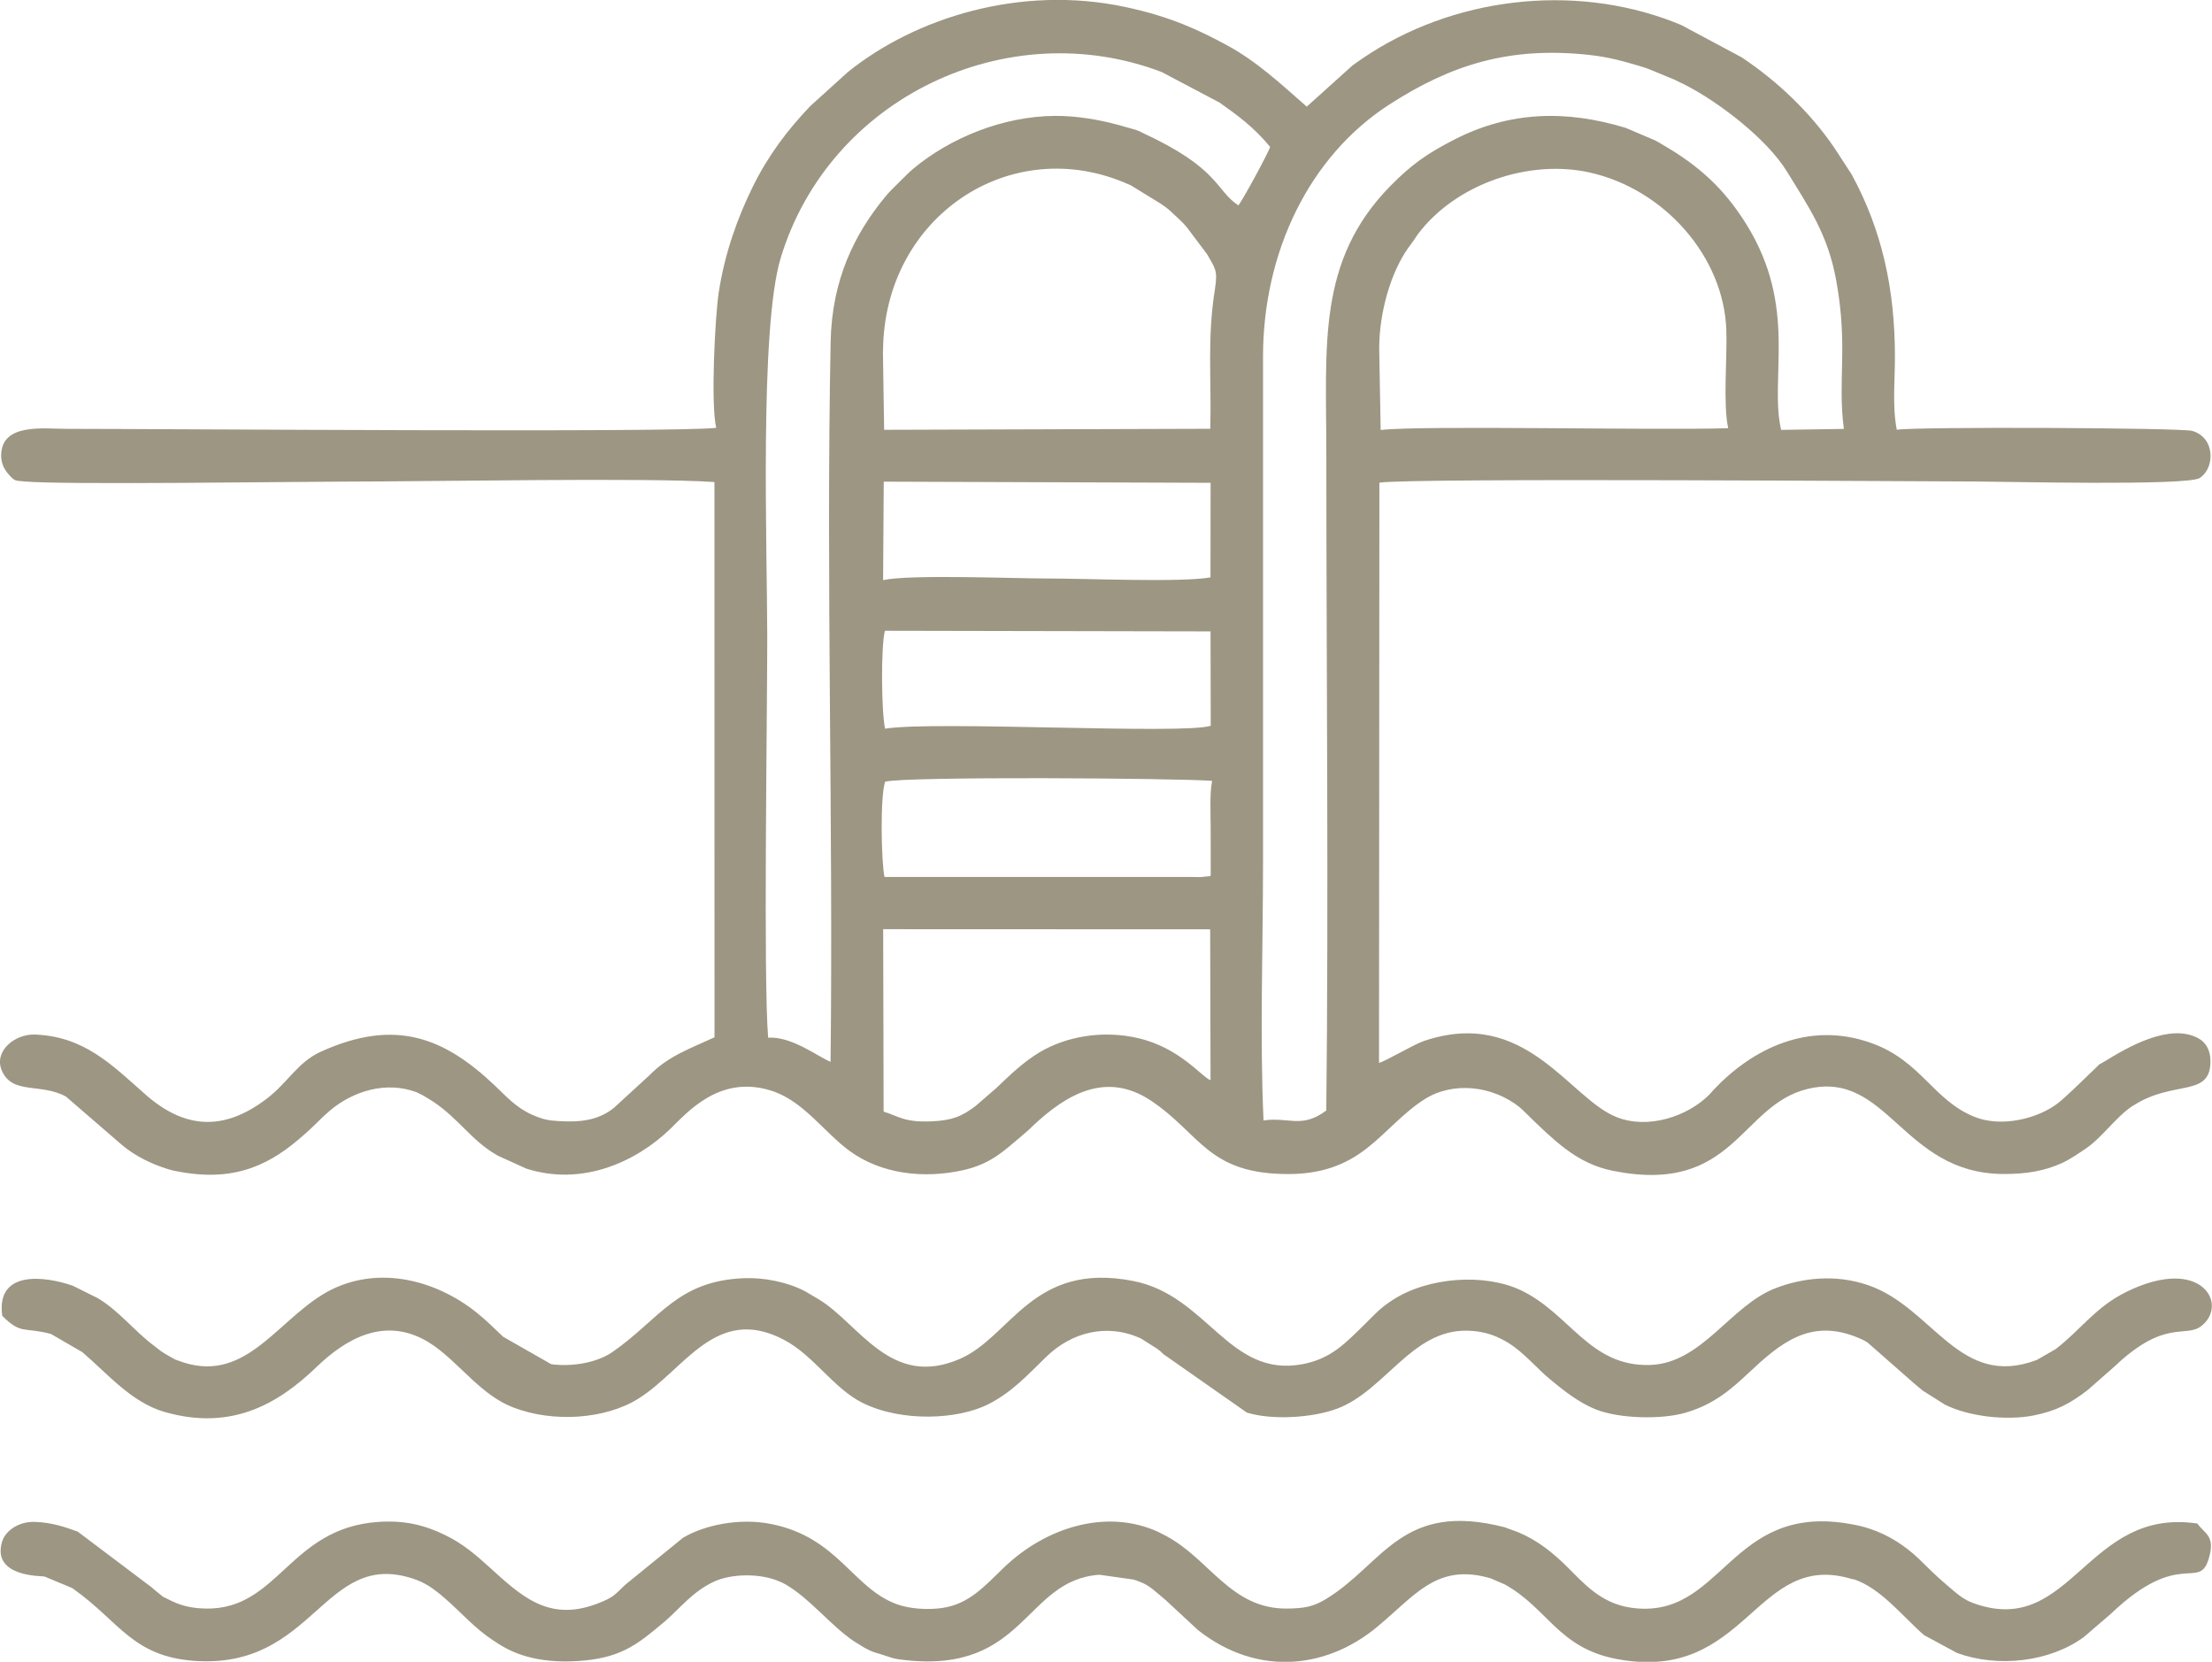
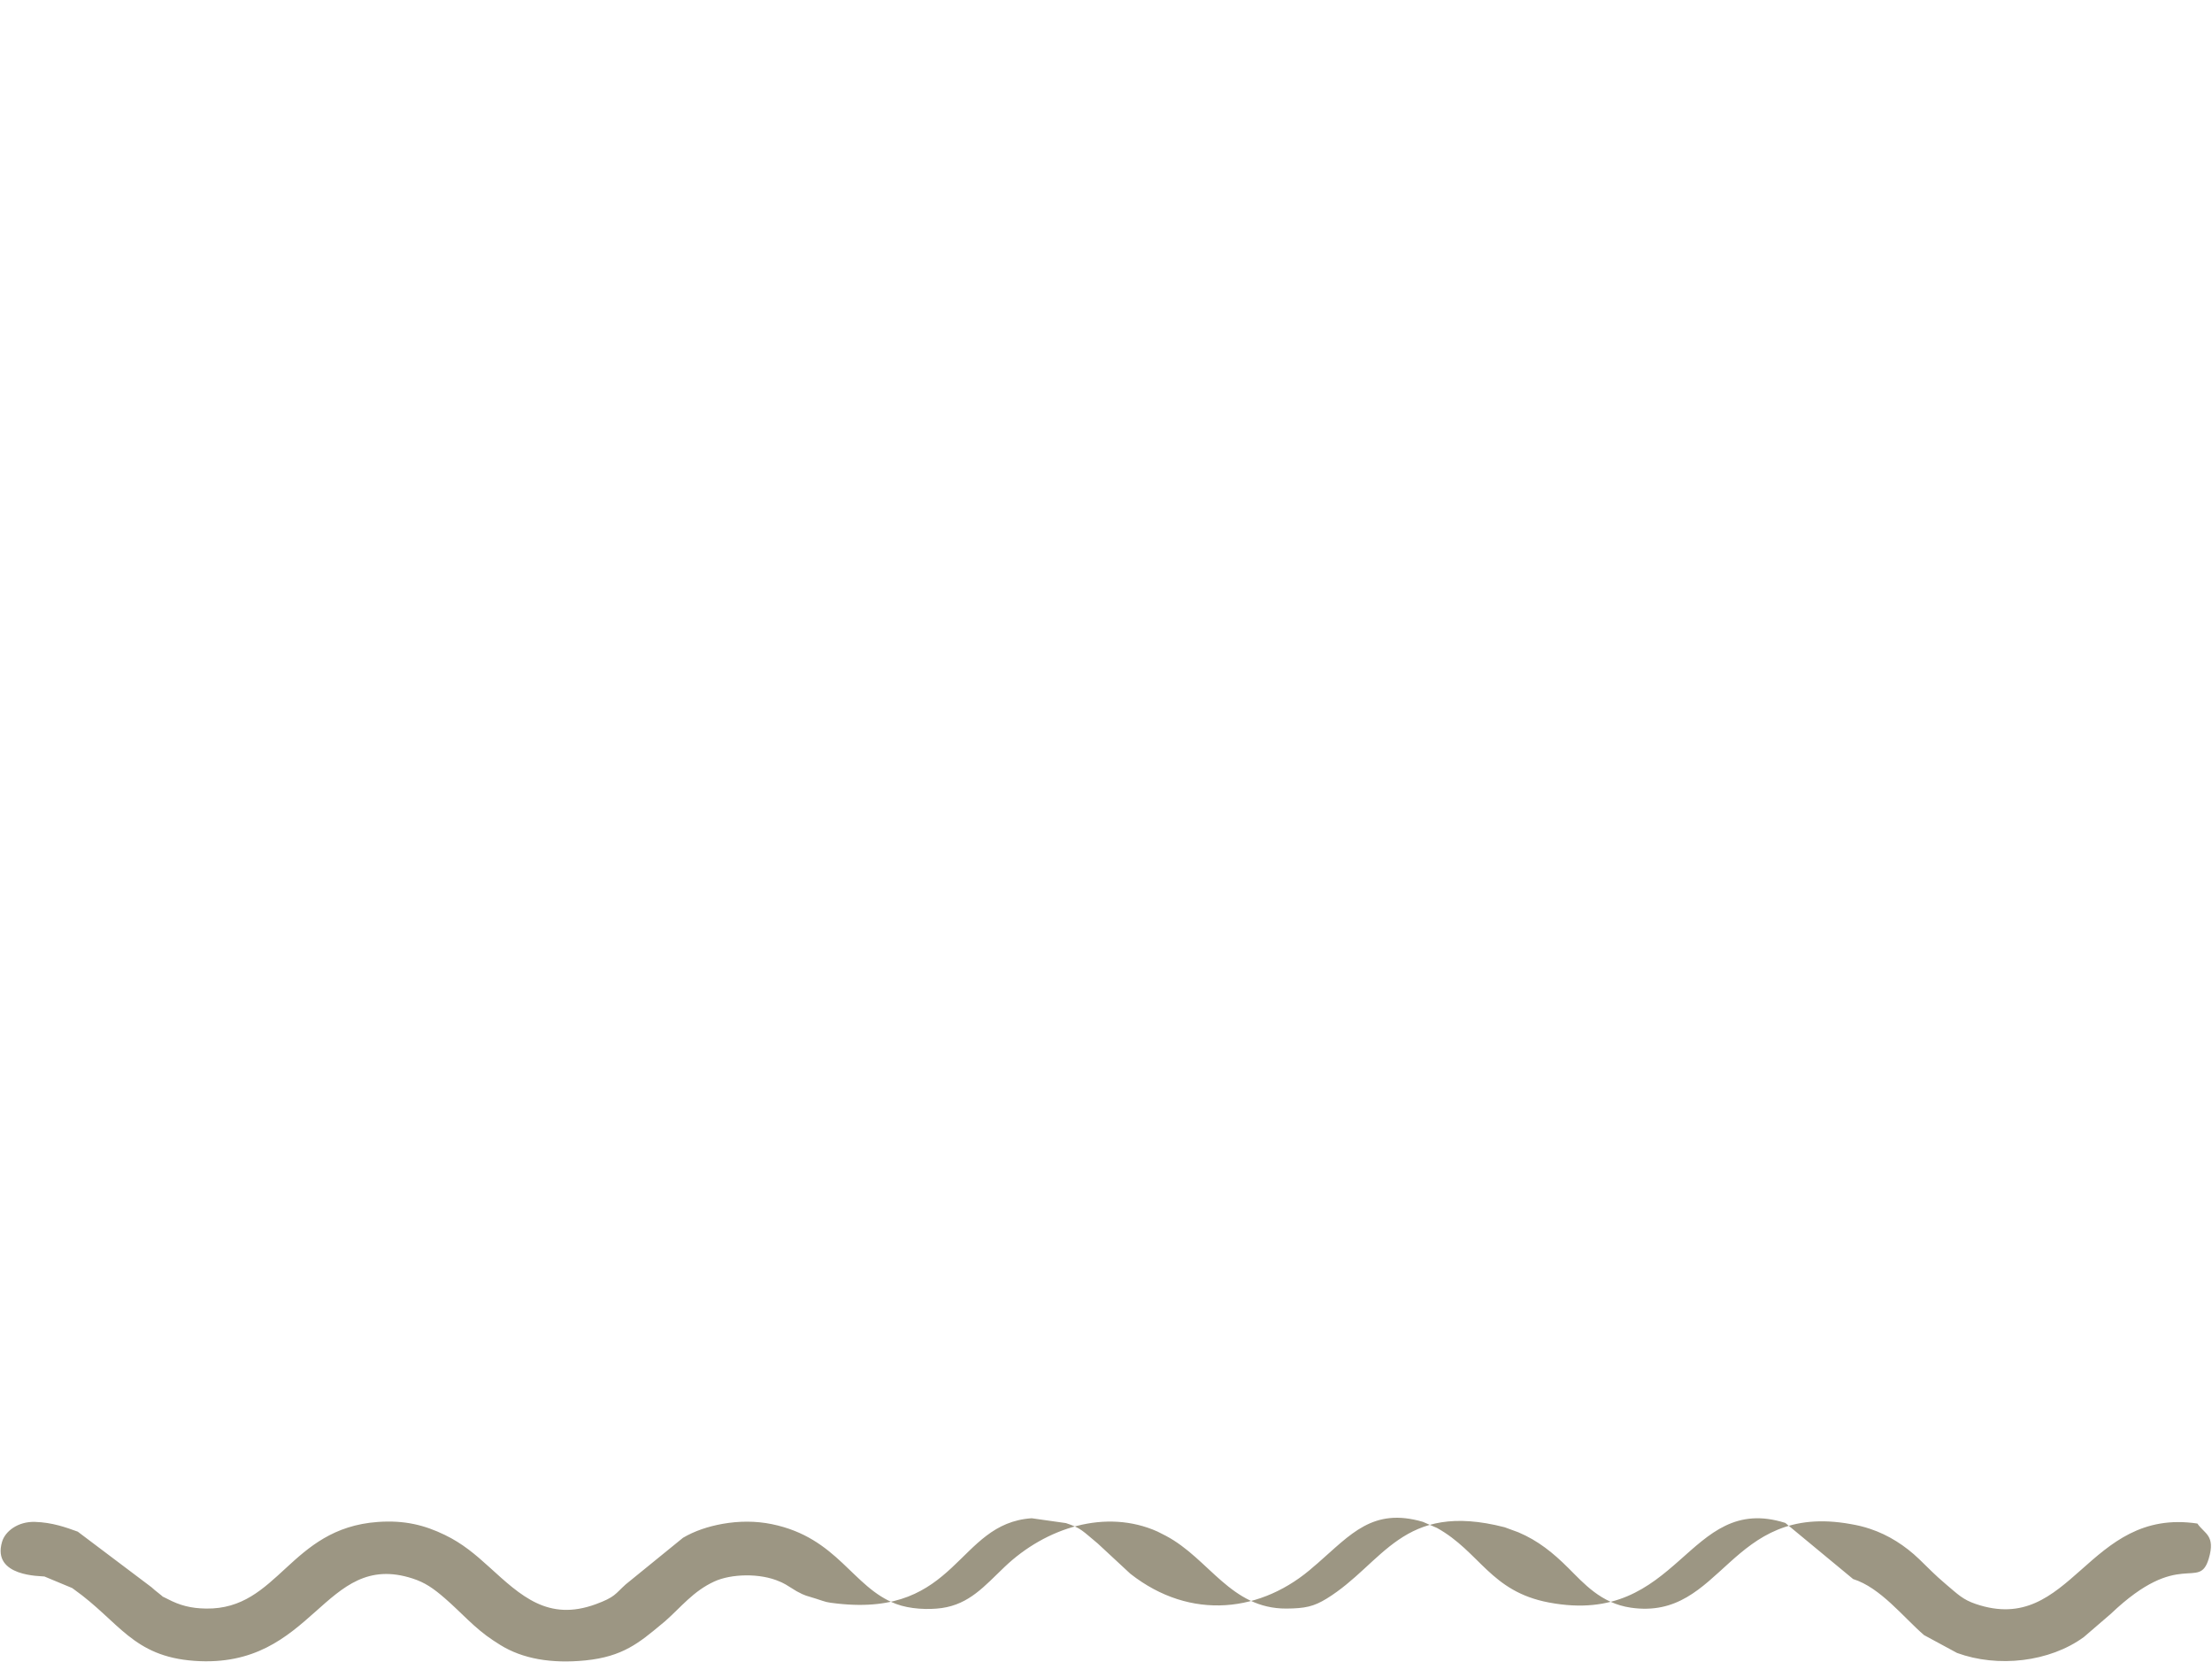
<svg xmlns="http://www.w3.org/2000/svg" xml:space="preserve" width="43.811mm" height="32.906mm" version="1.1" style="shape-rendering:geometricPrecision; text-rendering:geometricPrecision; image-rendering:optimizeQuality; fill-rule:evenodd; clip-rule:evenodd" viewBox="0 0 346.89 260.55">
  <defs>
    <style type="text/css">
   
    .fil0 {fill:#9C9683}
   
  </style>
  </defs>
  <g id="Layer_x0020_1">
-     <path class="fil0" d="M138.57 174.29l-0.07 -28.6 51.28 0.02 0.06 23.66c-1.43,-0.54 -4.76,-5.06 -11.36,-6.6 -5.67,-1.32 -11.34,-0.19 -15.33,2.15 -2.73,1.6 -4.93,3.81 -6.91,5.68l-3.27 2.83c-2.16,1.62 -3.65,2.25 -6.91,2.39 -4.3,0.18 -5.15,-0.82 -7.48,-1.52zm0.14 -36.79c-0.5,-2.24 -0.72,-12.55 0.1,-14.94 3.26,-0.85 45.63,-0.56 51.28,-0.13 -0.41,2.03 -0.23,5.02 -0.23,7.32l0.01 7.25c-0,-0.06 -0.02,0.24 -0.02,0.36l-1.6 0.16c-0.42,0.01 -0.96,-0.02 -1.39,-0.02l-48.14 0zm0.09 -23.25c-0.59,-2.7 -0.66,-12.89 -0.03,-15.35l51.07 0.1 0.03 14.8c-4.47,1.4 -43.24,-0.81 -51.07,0.45zm-0.2 -38.73l51.25 0.18 -0.02 14.83c-4.67,0.82 -19.41,0.17 -25.73,0.17 -5.36,0 -21.39,-0.67 -25.61,0.26l0.1 -15.44zm77.69 -20.94c0.02,-5.79 1.88,-11.89 4.48,-15.61 0.43,-0.61 0.42,-0.55 0.82,-1.12 0.13,-0.19 0.63,-0.95 0.78,-1.15 5.97,-7.89 17.41,-11.78 26.95,-9.65 11.71,2.62 21.03,13.21 21.41,24.73 0.15,4.35 -0.54,11.45 0.29,15.36 -11.55,0.36 -48.01,-0.48 -54.5,0.28l-0.23 -12.85zm-77.81 0.46c0.11,-21.08 20.07,-34.36 38.52,-26.13 0.1,0.05 0.23,0.1 0.33,0.14l4.67 2.87c1.16,0.81 0.99,0.65 2.24,1.82 0.83,0.78 1.16,1.06 1.85,1.85l3.21 4.27c1.28,2.26 1.7,2.52 1.22,5.53 -1.23,7.8 -0.52,13.77 -0.72,21.84l-51.15 0.16 -0.19 -12.35zm59.67 120.64c-0.59,-13 -0.08,-27.23 -0.08,-40.37l0 -79.34c-0.01,-16.44 7.26,-31.48 19.79,-39.57 9.64,-6.22 18.81,-9.16 31.36,-7.79 3.2,0.35 5.46,1.02 8,1.77 1.22,0.36 1.19,0.4 2.09,0.75l3.31 1.37c0.68,0.34 0.86,0.41 1.56,0.76 5.44,2.76 12.96,8.58 16.05,13.63 3.41,5.56 6.44,9.85 7.75,17.17 1.87,10.41 0.17,15.45 1.18,23.19l-9.84 0.15c-1.89,-8.2 2.68,-19.23 -5.49,-32.3 -3.48,-5.57 -7.4,-9.11 -13.07,-12.4 -0.8,-0.47 -0.37,-0.25 -1.2,-0.69l-4.61 -1.96c-9.28,-2.83 -18.15,-2.65 -26.91,1.85 -4.21,2.16 -6.68,3.88 -10.02,7.28 -11.52,11.76 -10.02,24.98 -10.02,42.1 0,34.03 0.37,69.04 -0.01,102.84 -3.9,2.9 -5.9,0.96 -9.86,1.56zm-77.69 -12.99c-0.76,-9.15 -0.14,-50.04 -0.14,-62.64 0,-13.99 -1.25,-48.56 2.12,-59.64 7.66,-25.17 35.6,-38.31 59.73,-29.12l9.08 4.79c2.71,1.92 5.41,3.86 7.93,6.95 -0.2,0.81 -4.39,8.53 -4.98,9.17 -3.59,-2.36 -2.92,-5.81 -15.07,-11.39 -0.63,-0.29 0.27,0.03 -0.98,-0.44l-2.91 -0.82c-2.93,-0.79 -6.42,-1.4 -9.77,-1.38 -8.28,0.05 -16.51,3.52 -22.17,8.22 -0.4,0.33 -0.57,0.5 -0.97,0.87l-2.56 2.54c-0.46,0.5 -0.44,0.44 -0.92,1.02 -4.83,5.85 -8.4,13.01 -8.59,22.83 -0.73,37.46 0.43,75.33 -0.01,112.84 -1.87,-0.74 -6.06,-4.03 -9.8,-3.79zm-8.14 -95.61c-6.18,0.77 -86.84,0.16 -101.8,0.16 -3.7,-0 -10.26,-0.95 -10.34,4.11 -0.02,1.22 0.44,2.17 1.08,2.92 1.06,1.25 1.19,1.08 2.49,1.21 5.7,0.57 43.64,0.03 50.38,0.03 12.94,0 47.59,-0.65 57.91,0.07l0.01 87.06c-3.87,1.79 -7.3,2.96 -10.21,5.96l-5.54 5.08c-2.41,1.97 -5.29,2.31 -8.64,2.1 -1.72,-0.1 -2.47,-0.25 -4.15,-0.97 -2.55,-1.1 -4.13,-2.92 -5.98,-4.67 -7.8,-7.36 -15.45,-10.59 -27.22,-5.24 -3.64,1.65 -5.12,4.79 -8.46,7.35 -6.94,5.31 -13.09,4.63 -19.1,-0.69 -5.26,-4.65 -9.55,-9.04 -17.24,-9.35 -3.22,-0.13 -6.48,2.62 -5.25,5.59 1.62,3.92 6.18,1.95 10.1,4.15l8.75 7.56c1.98,1.68 4.58,2.98 7.17,3.78 0.86,0.26 1.11,0.31 2.3,0.51 8.72,1.49 14.11,-1.46 19,-5.8l0.51 -0.44c0.27,-0.25 0.47,-0.44 0.73,-0.68 1.11,-1.03 1.65,-1.67 2.91,-2.74 3.64,-3.08 8.81,-4.67 13.59,-2.89l0.94 0.46c0.33,0.18 1.67,1.01 1.72,1.05 4.04,2.73 5.93,6.02 9.83,8.29 0.08,0.05 0.2,0.11 0.28,0.16l4.45 2.02c8.78,2.81 17.22,-1.06 22.57,-6.22 2.54,-2.45 7.63,-8.51 15.67,-6.05 0.11,0.03 0.24,0.07 0.35,0.11 0.11,0.04 0.24,0.08 0.35,0.12 4.72,1.75 7.8,6.35 11.69,9.22 5.03,3.72 11.78,4.43 17.89,3.06 4.25,-0.95 6.33,-2.97 9.04,-5.26l1.01 -0.87c0.07,-0.07 0.17,-0.16 0.25,-0.22l0.71 -0.68c5.17,-4.85 11.41,-8.53 18.4,-3.88 7.86,5.23 8.92,11.58 21.7,11.52 4.99,-0.02 8.78,-1.37 12.21,-4.06 3.14,-2.46 5.62,-5.5 9.01,-7.66 4.47,-2.85 10.71,-2.15 14.98,1.29 0.21,0.17 0.93,0.88 1.14,1.09 2.03,2 4.03,3.9 5.89,5.31 2.39,1.81 4.75,2.97 7.61,3.54 19.02,3.76 19.84,-10.31 30.49,-12.86 12.51,-2.99 14.81,13.14 30.46,13.34 3.81,0.05 6.77,-0.5 9.44,-1.73 1.22,-0.56 2.55,-1.48 3.51,-2.12 2.74,-1.81 4.73,-4.92 7.48,-6.79 0.08,-0.05 0.2,-0.11 0.28,-0.16 6.24,-3.96 11.92,-1.19 11.98,-6.78 0.02,-1.65 -0.58,-2.98 -1.91,-3.7 -4.49,-2.44 -11.09,1.42 -14.64,3.6 -1.54,0.95 -0.31,-0.03 -1.53,1.14 -2.14,2.07 -4.72,4.57 -5.8,5.41 -3.11,2.43 -8.86,3.9 -13.13,2.17 -6.52,-2.63 -8.35,-8.8 -16.23,-11.59 -9.78,-3.47 -18.58,0.9 -24.67,7.35 -0.09,0.09 -0.66,0.74 -0.67,0.75 -3.4,3.42 -9.58,5.5 -14.54,3.54 -7.49,-2.95 -14.24,-17.36 -30.26,-11.93 -1.57,0.53 -6.2,3.29 -7.01,3.41l0.06 -90.96c4.75,-0.78 86.7,-0.18 93.92,-0.18 3.69,0 32.77,0.71 34.72,-0.55 2.44,-1.58 2.46,-6.34 -1.17,-7.39 -1.7,-0.49 -42.98,-0.68 -46.33,-0.18 -0.71,-3.62 -0.29,-7.69 -0.29,-11.42 0,-10.54 -2,-19.86 -6.81,-28.65l-2.71 -4.16c-3.79,-5.54 -8.85,-10.38 -14.5,-14.15l-9.42 -5.04c-0.1,-0.04 -0.22,-0.09 -0.31,-0.13 -0.06,-0.02 -0.73,-0.3 -1.01,-0.41 -15.86,-6.11 -34.68,-3.79 -48.65,5.68 -0.81,0.55 -1.13,0.79 -1.68,1.18l-7.15 6.44c-4.08,-3.57 -7.83,-7.09 -12.54,-9.64 -4.37,-2.36 -8.85,-4.48 -15.9,-5.98 -16.44,-3.51 -32.92,1.66 -43.52,10.19l-5.89 5.33c-3.68,3.85 -6.66,7.85 -9.04,12.68 -2.29,4.65 -4.38,10.29 -5.34,16.63 -0.55,3.63 -1.27,17.27 -0.39,21.13z" />
-     <path class="fil0" d="M290.61 247.58c4.3,1.35 7.85,5.96 11.12,8.79l5.18 2.8c6.4,2.34 14.51,1.43 19.88,-2.49l4.23 -3.64c10.88,-10.38 13.83,-3.49 15.37,-8.68 1.08,-3.65 -0.68,-3.86 -1.79,-5.48 -17.32,-2.59 -19.7,17.73 -34.76,12.61 -2.02,-0.69 -2.76,-1.47 -4.73,-3.14 -1.68,-1.42 -2.65,-2.45 -4.12,-3.87 -2.22,-2.14 -4.85,-3.82 -7.72,-4.77 -1.09,-0.36 -1.9,-0.55 -3.05,-0.75 -19.17,-3.46 -20.01,15.21 -34.47,13.11 -4.69,-0.68 -7.4,-3.84 -9.82,-6.24 -2.34,-2.33 -4.71,-4.27 -7.82,-5.58l-2.15 -0.79c-16.13,-4.15 -18.97,5.69 -27.91,11.19 -2.04,1.25 -3.4,1.54 -6.33,1.56 -8.72,0.03 -12.08,-7.81 -18.89,-11.41l-1.32 -0.67c-8.08,-3.61 -17.5,-0.62 -23.97,5.55 -3.16,3.02 -5.52,5.83 -9.86,6.45 -2.09,0.29 -5,0.17 -7.14,-0.64 -6.88,-2.59 -9.13,-10.4 -19.52,-12.52 -2.52,-0.51 -5.13,-0.5 -7.72,-0.04 -2.28,0.41 -4.37,1.11 -6.19,2.18l-9 7.32c-1.66,1.5 -1.62,1.97 -4.69,3.1 -7.49,2.74 -11.75,-1.34 -16.71,-5.84 -2.16,-1.96 -4.18,-3.69 -6.96,-5.03 -3.18,-1.54 -6.32,-2.33 -10.5,-2.03 -13.87,0.99 -15.56,13.74 -26.92,13.58 -2.44,-0.03 -4.18,-0.52 -6.05,-1.5 -1.49,-0.78 -0.09,0.1 -1.43,-0.93 -0.67,-0.52 -0.54,-0.43 -1.1,-0.92l-11.56 -8.71c-1.85,-0.67 -4,-1.45 -6.72,-1.53 -2.64,-0.08 -4.66,1.45 -5.15,3.12 -1.65,5.54 6.21,5.35 6.64,5.44l4.35 1.81c0.09,0.06 0.2,0.14 0.29,0.21 7.11,5.05 9.2,10.52 18.89,11.21 18.83,1.33 20.21,-17.46 34.22,-12.91 1.92,0.62 3.23,1.52 5.03,3.08 2.62,2.26 4.63,4.67 7.61,6.63 0.32,0.21 0.65,0.42 1.09,0.7 3.5,2.18 8.02,2.96 13.37,2.43 5.85,-0.59 8.42,-2.76 11.95,-5.7 0.1,-0.09 0.41,-0.34 0.52,-0.43 2.53,-2.22 4.41,-4.72 7.75,-6.25 2.61,-1.2 7.18,-1.35 10.25,0.02 0.1,0.05 0.23,0.1 0.33,0.14l0.61 0.32c3.88,2.27 6.89,6.29 10.64,8.86l1.7 1.05c1.47,0.8 1.5,0.67 3.07,1.18 1.7,0.55 1.47,0.55 3.33,0.76 18.92,2.1 18.69,-12.59 30.47,-13.38l5.37 0.76c2.43,0.79 2.64,1.27 5,3.21l5.1 4.73c9.47,7.44 20.7,6.1 28.85,-1.2l0.51 -0.43c5.23,-4.56 8.68,-8.79 16.51,-6.51l2.22 0.96c6.75,3.75 8.38,9.96 17.55,11.69 20.59,3.9 21.65,-17.34 37.07,-12.48z" />
-     <path class="fil0" d="M50.5 203.03c-7.48,4.62 -12.44,14.16 -22.53,10.31 -1.22,-0.47 0.03,0.09 -1.33,-0.64 -0.39,-0.21 -1.13,-0.66 -1.41,-0.86 -0.13,-0.09 -0.86,-0.67 -1.06,-0.82 -3.07,-2.29 -5.48,-5.46 -8.82,-7.47l-3.97 -1.97c-4.5,-1.54 -12.03,-2.44 -11.03,4.73 2.97,2.98 3.37,1.72 7.63,2.84l4.92 2.85c3.96,3.37 7.69,7.89 12.93,9.39 10.18,2.91 17.51,-0.98 23.79,-7.04 4.55,-4.39 10.65,-8.01 17.44,-3.99l1.1 0.72c4.18,3.02 7.38,7.69 12.31,9.59 6.25,2.42 14.44,1.87 19.62,-1.36 7.26,-4.52 12.19,-14.86 22.87,-9.23 4.67,2.46 7.73,7.6 12.31,9.88 6.06,3.01 14.95,2.69 19.86,0.14 3.64,-1.89 6.02,-4.52 8.92,-7.34 3.97,-3.87 9.55,-5.36 14.9,-2.88l2.51 1.59c1.46,1.16 -0.38,-0.37 0.76,0.63 0.07,0.06 0.17,0.16 0.23,0.22l13.08 9.16c3.85,1.2 10.23,0.87 14.2,-0.63 7.45,-2.81 11.64,-12.31 20.25,-12.21 3.16,0.04 5.1,1.03 6.56,1.92 2.41,1.47 4.47,3.99 6.54,5.7 2.09,1.74 4.56,3.69 7.19,4.73 3.69,1.46 10.29,1.6 14.03,0.52 4.62,-1.33 7.41,-3.9 9.9,-6.23 4.83,-4.52 9.6,-8.69 17.12,-5.56 0.65,0.27 0.94,0.38 1.56,0.78l7.4 6.5c0.32,0.27 0.41,0.34 0.76,0.63 0.1,0.08 0.38,0.32 0.48,0.4l3.46 2.19c3.74,1.89 9.66,2.54 13.85,1.73 3.63,-0.7 5.85,-1.91 8.59,-4.02l4.2 -3.69c7.95,-7.55 11.11,-4.39 13.6,-6.33 4.32,-3.36 0.05,-11.17 -11.76,-5.35 -4.87,2.4 -7.05,5.85 -11.07,8.96l-2.95 1.7c-12.2,4.65 -16.26,-8.19 -26.46,-11.71 -5.19,-1.79 -10.38,-1.12 -14.49,0.45 -7.13,2.71 -11.54,11.83 -19.78,12.06 -9.45,0.26 -12.51,-8.08 -20.23,-11.73 -5.61,-2.65 -14.51,-2.11 -20.13,1.57 -2.14,1.41 -2.66,2.15 -4.28,3.73 -3,2.91 -5.25,5.46 -9.86,6.31 -11.53,2.13 -14.84,-10.79 -26.53,-13.06 -15.76,-3.06 -19.08,8.68 -27.1,12.2 -10.91,4.79 -15.83,-5.5 -22.21,-9.33l-1.98 -1.17c-0.09,-0.05 -0.2,-0.11 -0.3,-0.16 -2.72,-1.4 -6.38,-2.09 -9.36,-1.97 -10.6,0.39 -13.31,6.48 -20.69,11.58 -2.38,1.64 -6.2,2.35 -9.59,1.91l-7.54 -4.3c-1.54,-1.47 -2.71,-2.63 -4.11,-3.75 -6.72,-5.42 -16.36,-7.74 -24.33,-2.81z" />
+     <path class="fil0" d="M290.61 247.58c4.3,1.35 7.85,5.96 11.12,8.79l5.18 2.8c6.4,2.34 14.51,1.43 19.88,-2.49l4.23 -3.64c10.88,-10.38 13.83,-3.49 15.37,-8.68 1.08,-3.65 -0.68,-3.86 -1.79,-5.48 -17.32,-2.59 -19.7,17.73 -34.76,12.61 -2.02,-0.69 -2.76,-1.47 -4.73,-3.14 -1.68,-1.42 -2.65,-2.45 -4.12,-3.87 -2.22,-2.14 -4.85,-3.82 -7.72,-4.77 -1.09,-0.36 -1.9,-0.55 -3.05,-0.75 -19.17,-3.46 -20.01,15.21 -34.47,13.11 -4.69,-0.68 -7.4,-3.84 -9.82,-6.24 -2.34,-2.33 -4.71,-4.27 -7.82,-5.58l-2.15 -0.79c-16.13,-4.15 -18.97,5.69 -27.91,11.19 -2.04,1.25 -3.4,1.54 -6.33,1.56 -8.72,0.03 -12.08,-7.81 -18.89,-11.41l-1.32 -0.67c-8.08,-3.61 -17.5,-0.62 -23.97,5.55 -3.16,3.02 -5.52,5.83 -9.86,6.45 -2.09,0.29 -5,0.17 -7.14,-0.64 -6.88,-2.59 -9.13,-10.4 -19.52,-12.52 -2.52,-0.51 -5.13,-0.5 -7.72,-0.04 -2.28,0.41 -4.37,1.11 -6.19,2.18l-9 7.32c-1.66,1.5 -1.62,1.97 -4.69,3.1 -7.49,2.74 -11.75,-1.34 -16.71,-5.84 -2.16,-1.96 -4.18,-3.69 -6.96,-5.03 -3.18,-1.54 -6.32,-2.33 -10.5,-2.03 -13.87,0.99 -15.56,13.74 -26.92,13.58 -2.44,-0.03 -4.18,-0.52 -6.05,-1.5 -1.49,-0.78 -0.09,0.1 -1.43,-0.93 -0.67,-0.52 -0.54,-0.43 -1.1,-0.92l-11.56 -8.71c-1.85,-0.67 -4,-1.45 -6.72,-1.53 -2.64,-0.08 -4.66,1.45 -5.15,3.12 -1.65,5.54 6.21,5.35 6.64,5.44l4.35 1.81c0.09,0.06 0.2,0.14 0.29,0.21 7.11,5.05 9.2,10.52 18.89,11.21 18.83,1.33 20.21,-17.46 34.22,-12.91 1.92,0.62 3.23,1.52 5.03,3.08 2.62,2.26 4.63,4.67 7.61,6.63 0.32,0.21 0.65,0.42 1.09,0.7 3.5,2.18 8.02,2.96 13.37,2.43 5.85,-0.59 8.42,-2.76 11.95,-5.7 0.1,-0.09 0.41,-0.34 0.52,-0.43 2.53,-2.22 4.41,-4.72 7.75,-6.25 2.61,-1.2 7.18,-1.35 10.25,0.02 0.1,0.05 0.23,0.1 0.33,0.14l0.61 0.32l1.7 1.05c1.47,0.8 1.5,0.67 3.07,1.18 1.7,0.55 1.47,0.55 3.33,0.76 18.92,2.1 18.69,-12.59 30.47,-13.38l5.37 0.76c2.43,0.79 2.64,1.27 5,3.21l5.1 4.73c9.47,7.44 20.7,6.1 28.85,-1.2l0.51 -0.43c5.23,-4.56 8.68,-8.79 16.51,-6.51l2.22 0.96c6.75,3.75 8.38,9.96 17.55,11.69 20.59,3.9 21.65,-17.34 37.07,-12.48z" />
  </g>
</svg>